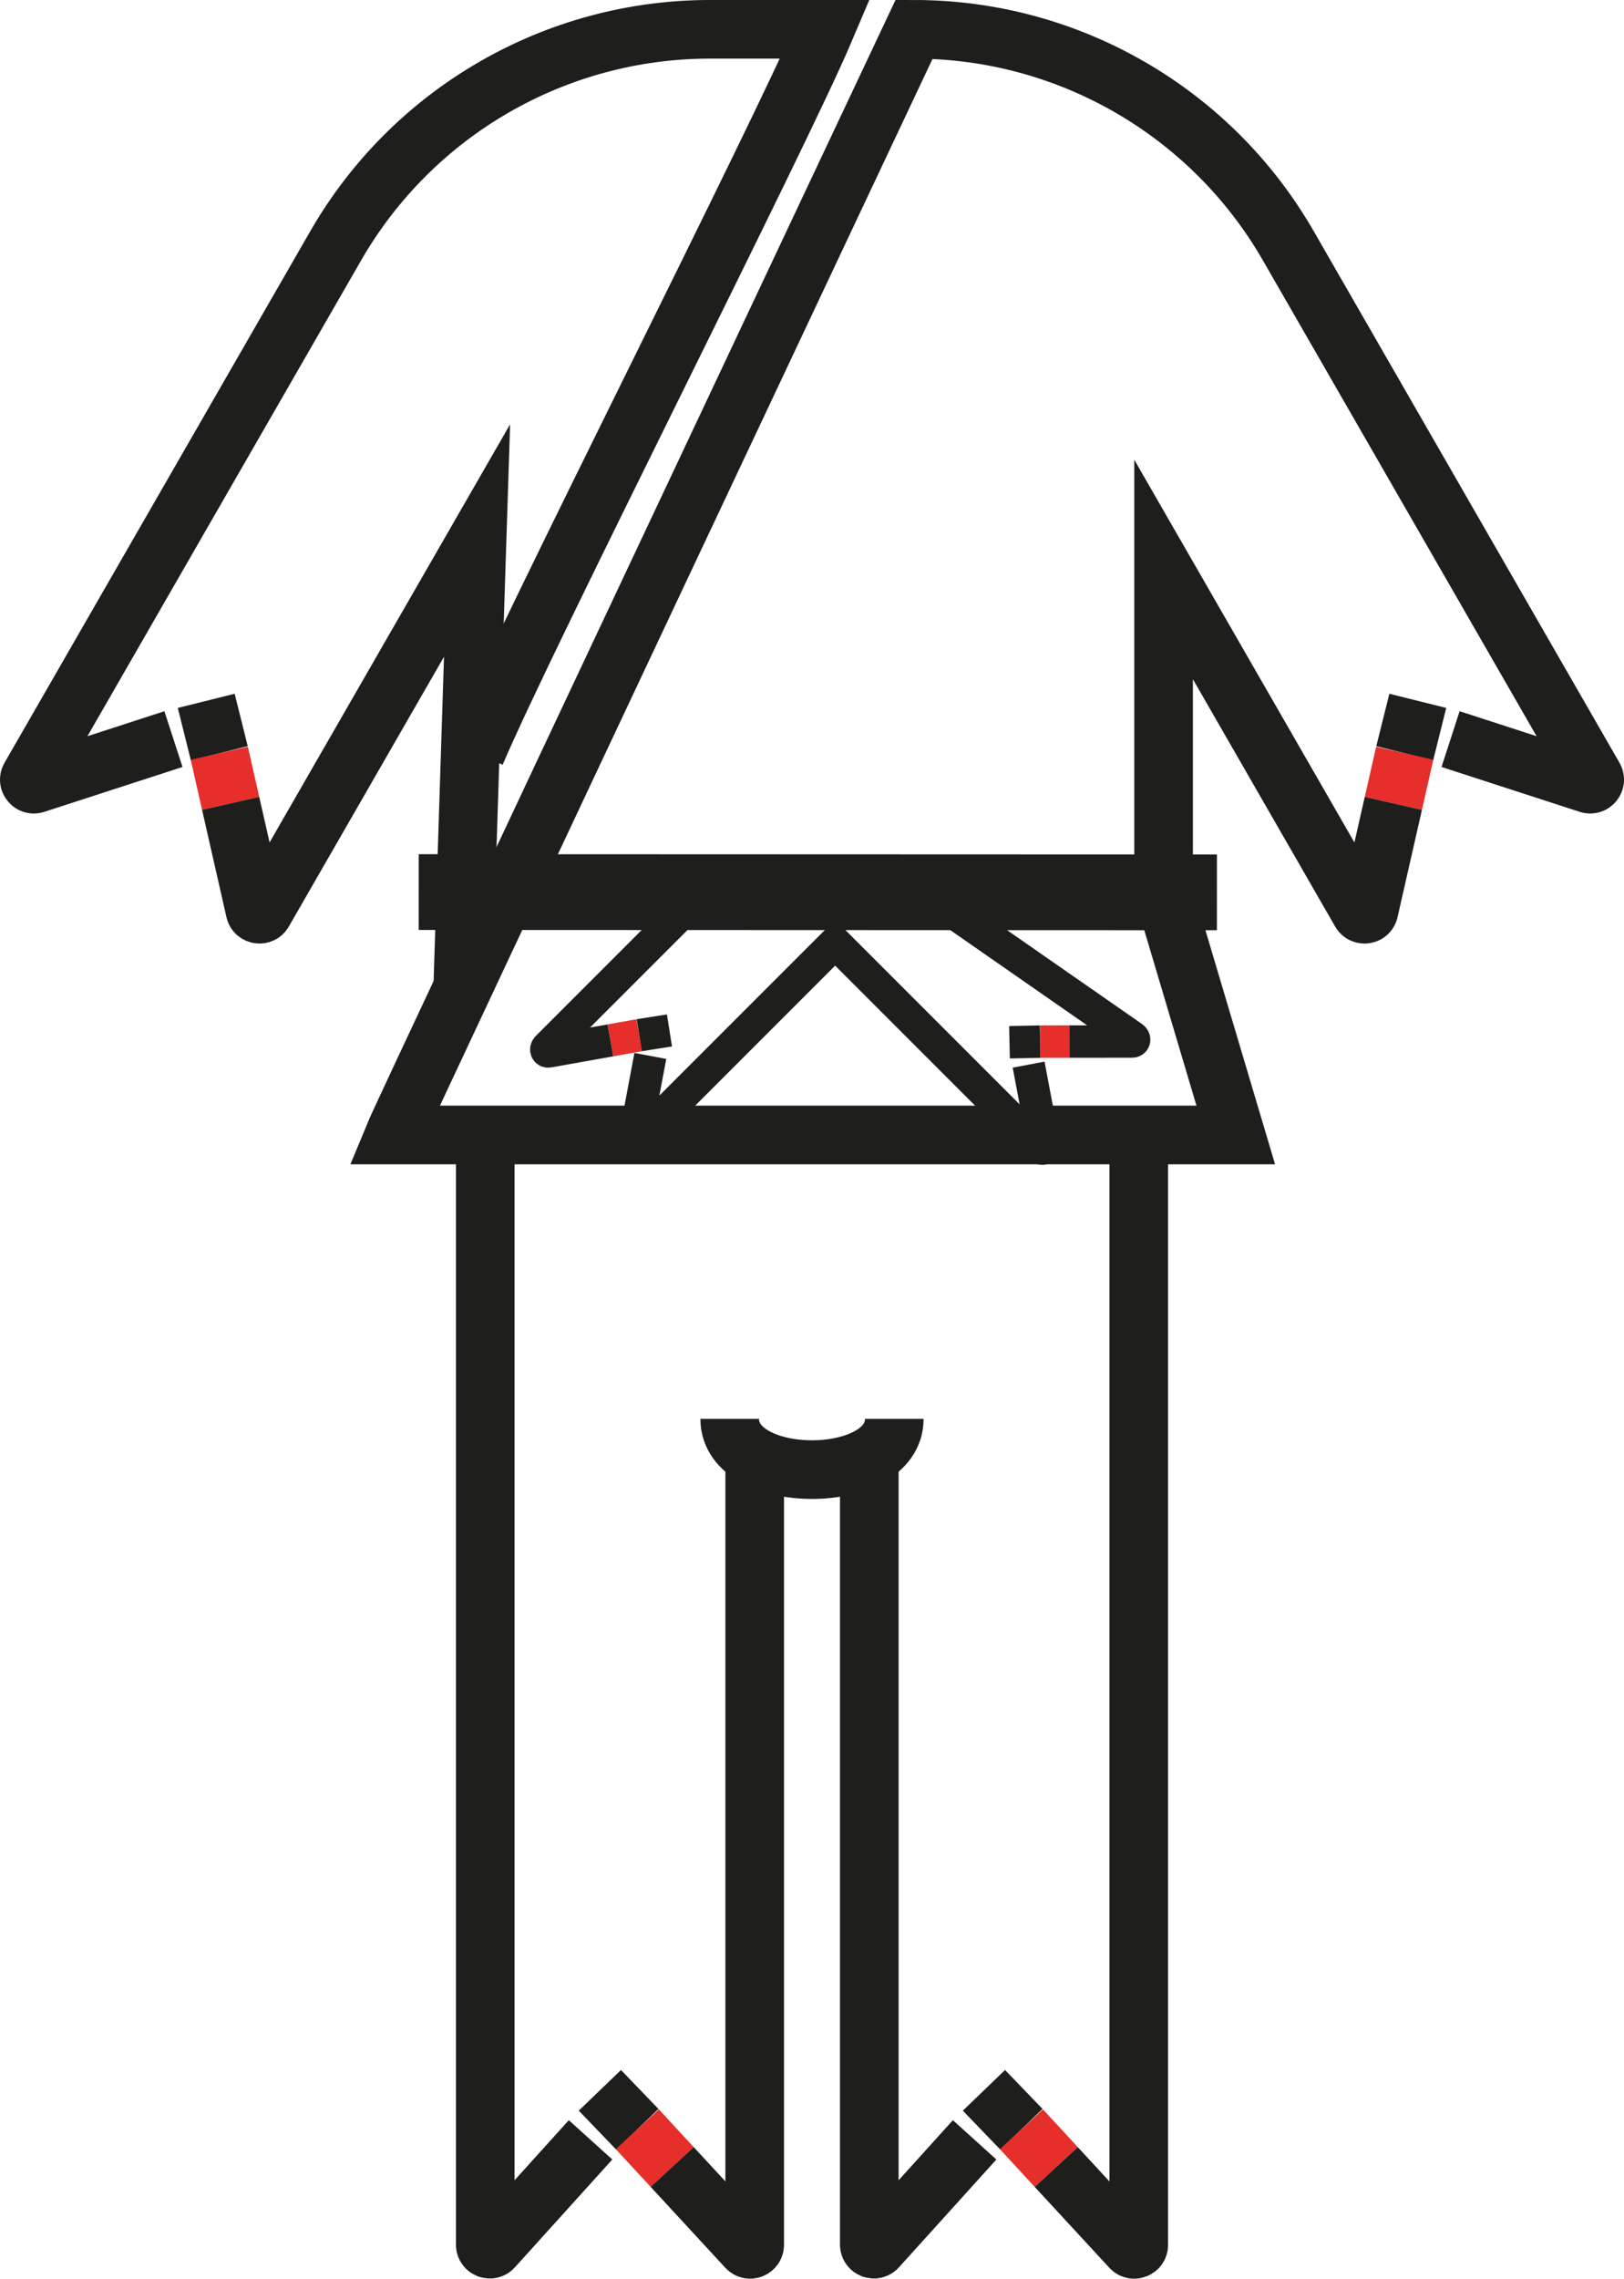
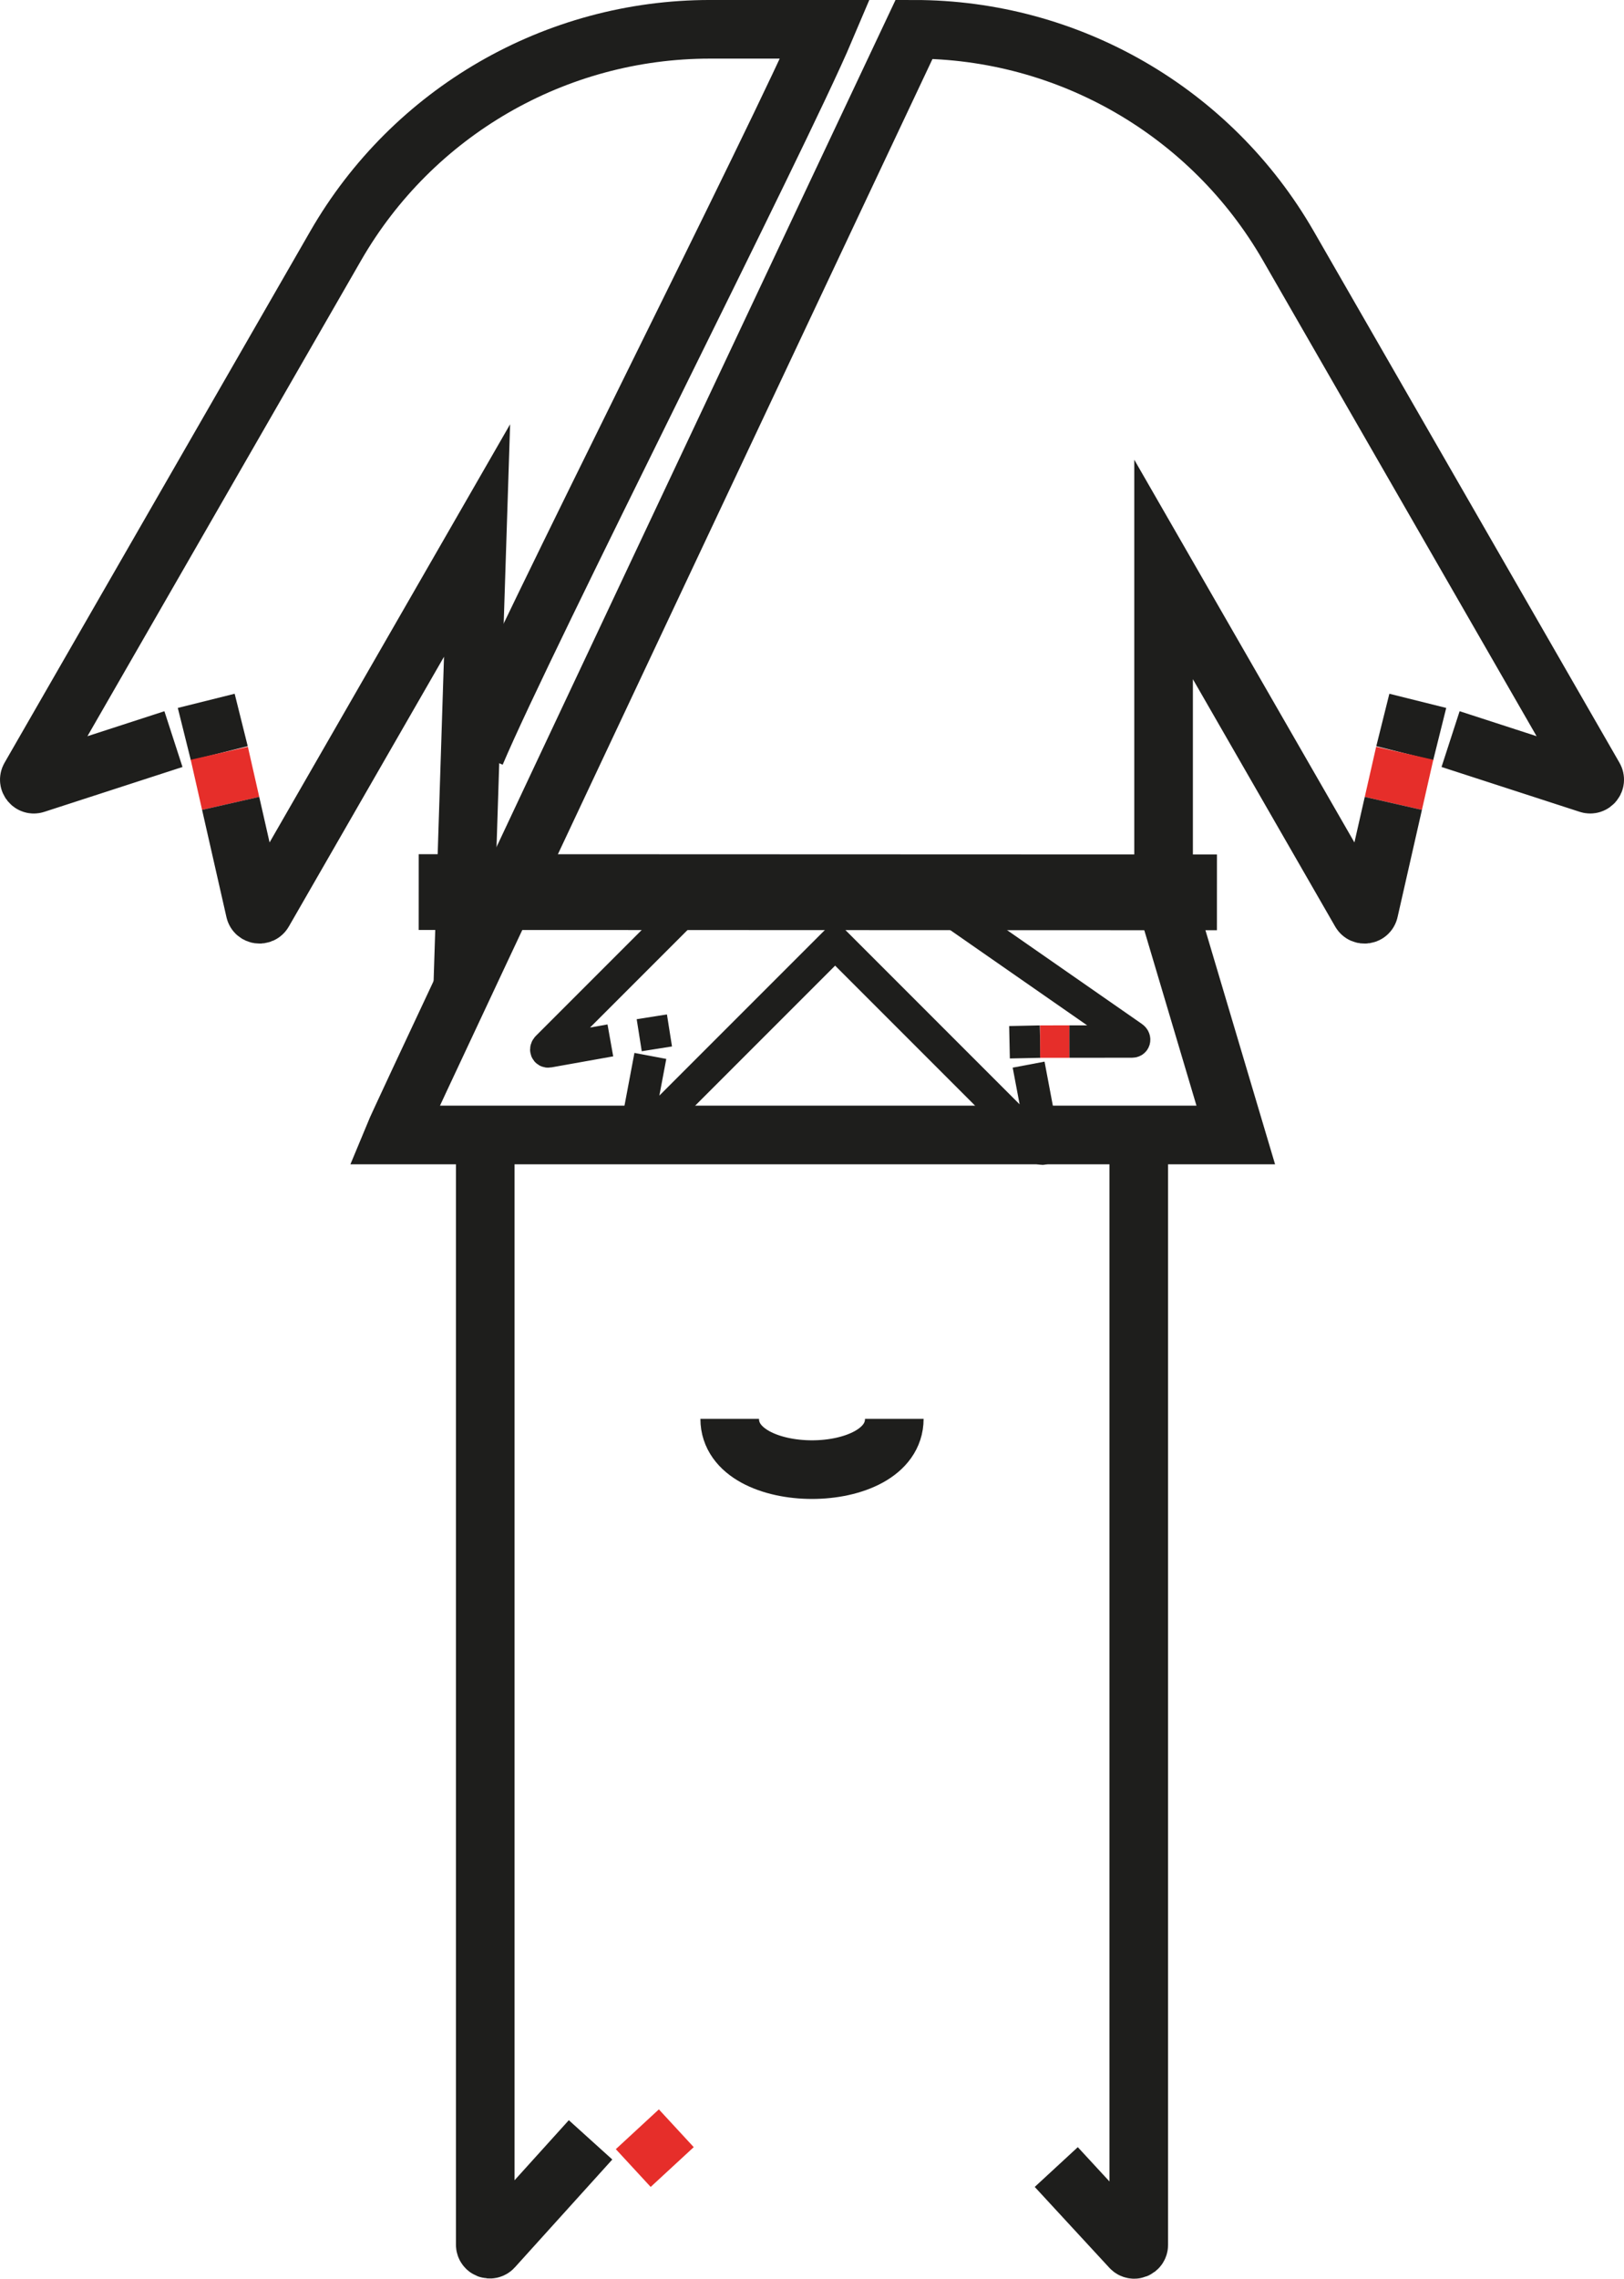
<svg xmlns="http://www.w3.org/2000/svg" id="Livello_2" data-name="Livello 2" viewBox="0 0 848.74 1190.45">
  <defs>
    <style>.cls-1,.cls-2,.cls-4{fill:none;stroke-miterlimit:10}.cls-1,.cls-2{stroke:#1e1e1c}.cls-1{stroke-width:16.94px}.cls-2,.cls-4{stroke-width:30.63px}.cls-4{stroke:#e62e2a}</style>
  </defs>
  <g id="icone">
    <path d="m114.61 393.53-6.83-27.39" class="cls-2" />
    <path d="m120.55 419.72-5.94-26.19" class="cls-4" />
    <path d="m734.14 393.53 6.83-27.39" class="cls-2" />
    <path d="m728.19 419.72 5.95-26.19" class="cls-4" />
    <path d="m728.19 419.72-12.74 56.08c-.48 2.1-3.28 2.52-4.36.66L608.12 297.51v187.55m-366.39 33.93 6.87-214.24.72-22.36c-4.35 7.56-8.7 15.11-8.7 15.11L137.65 476.45c-1.07 1.87-3.88 1.44-4.36-.66l-12.74-56.08" class="cls-2" />
    <path d="m90.65 386.13-72.23 23.44c-2.06.67-3.86-1.55-2.78-3.43l159.79-277.71C215.7 58.45 290.29 15.31 371.03 15.31h60.16c-23.78 56.12-156.25 316.05-182.58 378.22m359.51 72.66 37.72 126.75H206.02c5.89-14.28 271.7-577.63 271.7-577.63 80.74 0 155.32 43.13 195.59 113.11l159.8 277.71c1.08 1.88-.72 4.1-2.78 3.43l-72.23-23.44" class="cls-2" />
    <path d="m636 466.19-417.18-.15" style="fill:none;stroke-miterlimit:10;stroke:#1e1e1c;stroke-width:39.59px" />
    <path d="m543.6 544.17-16.01.34" class="cls-1" />
    <path d="m558.91 544.15-15.31.02" style="fill:none;stroke-miterlimit:10;stroke-width:16.94px;stroke:#e62e2a" />
    <path d="m498.91 477.19 93.07 64.72c1.13.78.94 2.2-.29 2.2l-32.79.04m-127.37-56.58 111.99 111.99c.97.97 2.34.53 2.11-.69l-8.05-42.67m-203.51-15.37 15.81-2.5" class="cls-1" />
-     <path d="m318.99 543.52 15.08-2.69" style="fill:none;stroke-miterlimit:10;stroke:#e62e2a;stroke-width:16.94px" />
    <path d="m355.15 478.06-69.11 69.11c-.97.97-.54 2.33.67 2.12l32.28-5.76m20.9 8.11-8.05 42.67c-.23 1.22 1.14 1.66 2.11.69l106.71-106.71" class="cls-1" />
-     <path d="m333.09 1112.39-19.58-20.34" class="cls-2" />
    <path d="m351.31 1132.12-18.22-19.73" class="cls-4" />
-     <path d="M394.42 754.51v418.25c0 2.15-2.64 3.19-4.1 1.6l-39.01-42.26m103.01-377.59v418.16c0 2.17 2.67 3.19 4.12 1.59l50.92-56.34m24.46-5.53-19.59-20.34" class="cls-2" />
-     <path d="m552.03 1132.12-18.21-19.73" class="cls-4" />
    <path d="M253.6 588.79v583.88c0 2.17 2.67 3.19 4.12 1.59l50.92-56.34" style="fill:none;stroke-miterlimit:10;stroke:#1e1e1c;stroke-width:30.63px" />
    <path d="m552.03 1132.12 39.01 42.26c1.46 1.58 4.1.55 4.1-1.6V588.8M381.36 741.25c0 35.37 86.02 35.37 86.02 0" class="cls-2" />
  </g>
</svg>